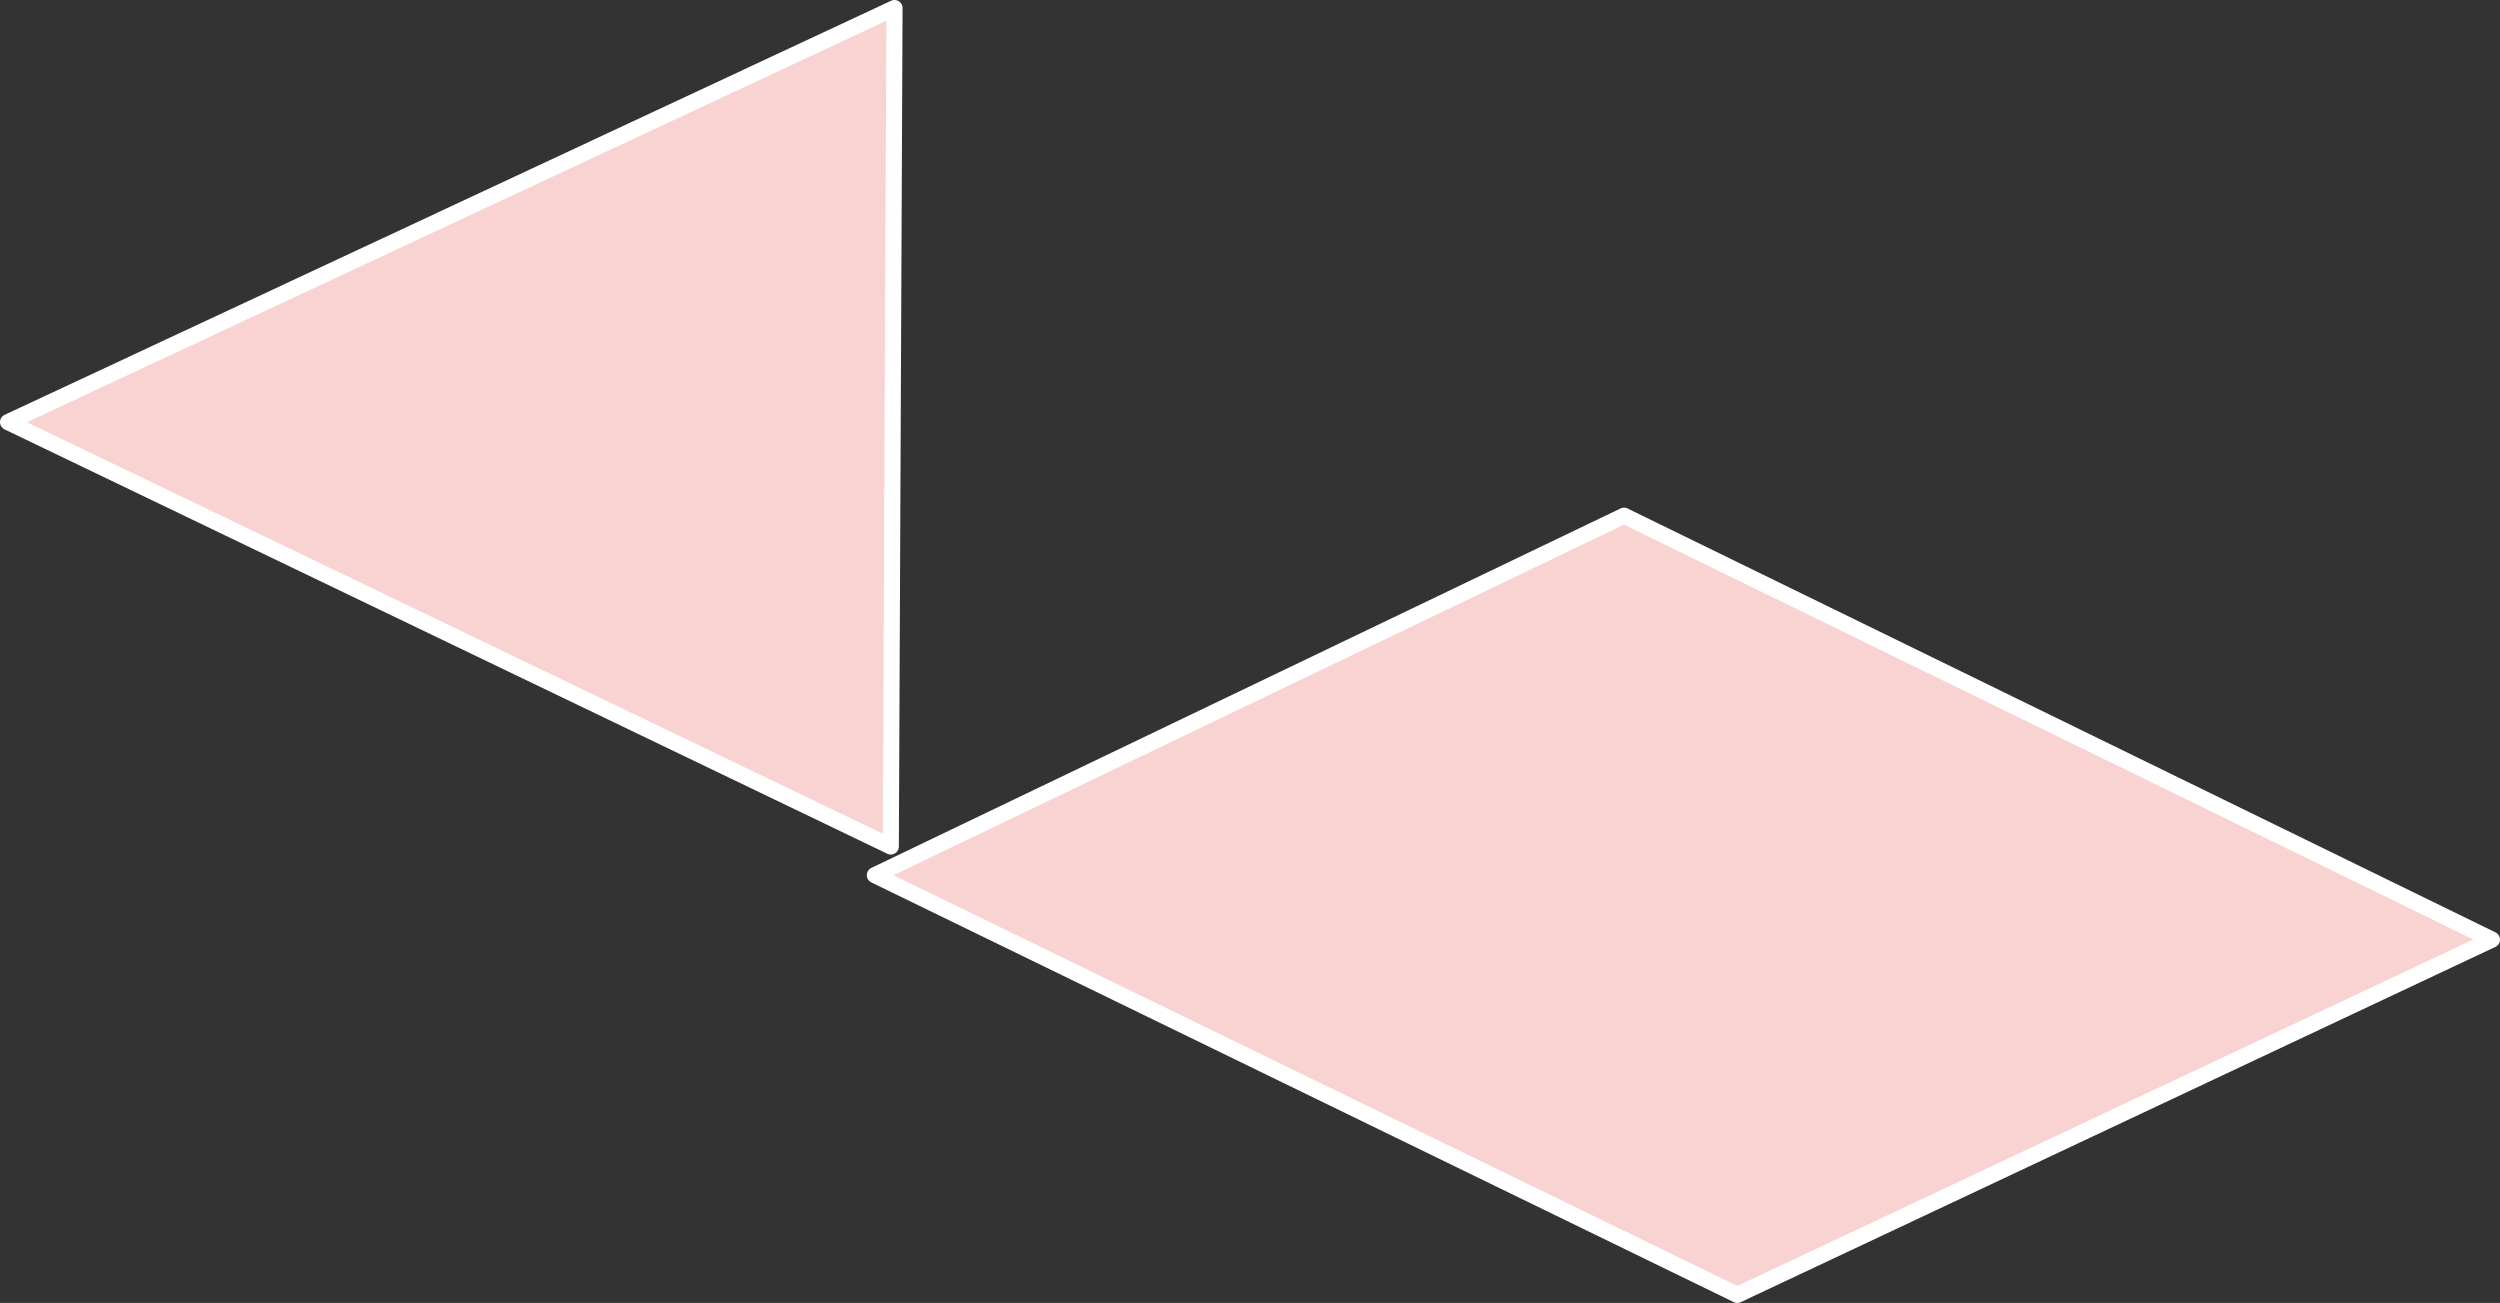
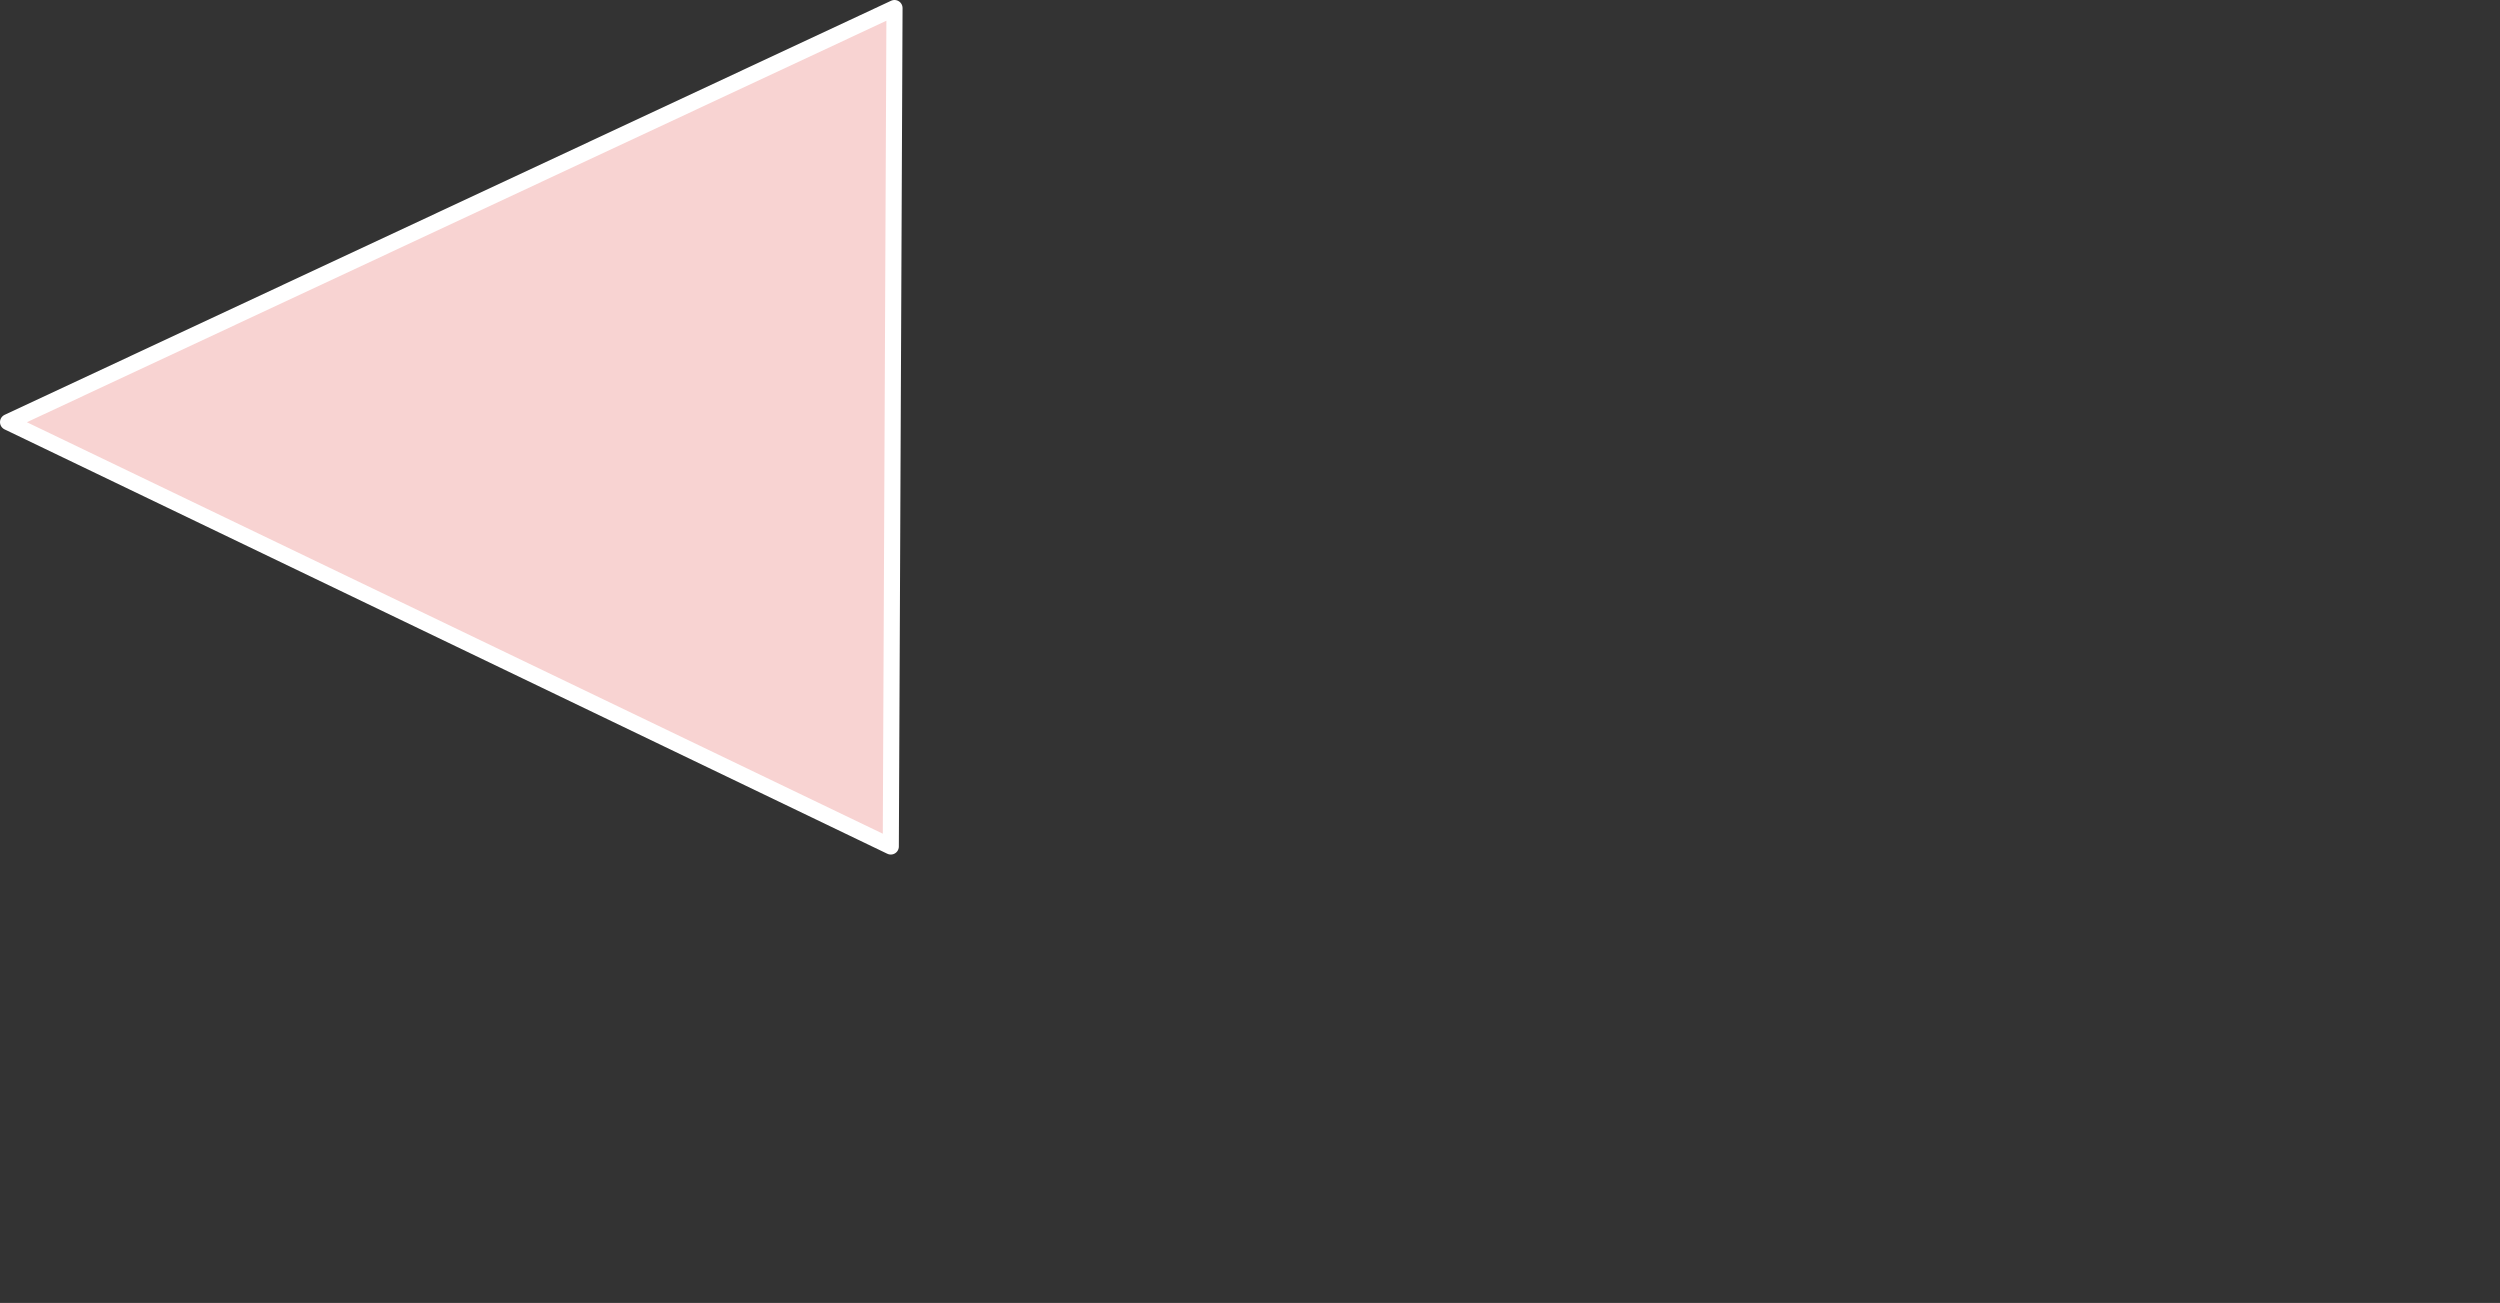
<svg xmlns="http://www.w3.org/2000/svg" viewBox="0 0 155.17 80.87">
  <rect x="0" y="0" width="155.17" height="80.87" fill="#333333" stroke="none" />
  <title>アセット 2</title>
  <g id="レイヤー_2" data-name="レイヤー 2">
    <g id="レイヤー_1-2" data-name="レイヤー 1">
      <polygon points="55.29 52.54 55.52 0.5 0.5 26.2 55.29 52.54" fill="#f8d3d2" stroke="#fff" stroke-linecap="round" stroke-linejoin="round" />
-       <polygon points="54.3 54.32 107.83 80.37 154.67 58.32 100.8 32.01 54.3 54.32" fill="#f8d3d2" stroke="#fff" stroke-linecap="round" stroke-linejoin="round" />
    </g>
  </g>
</svg>